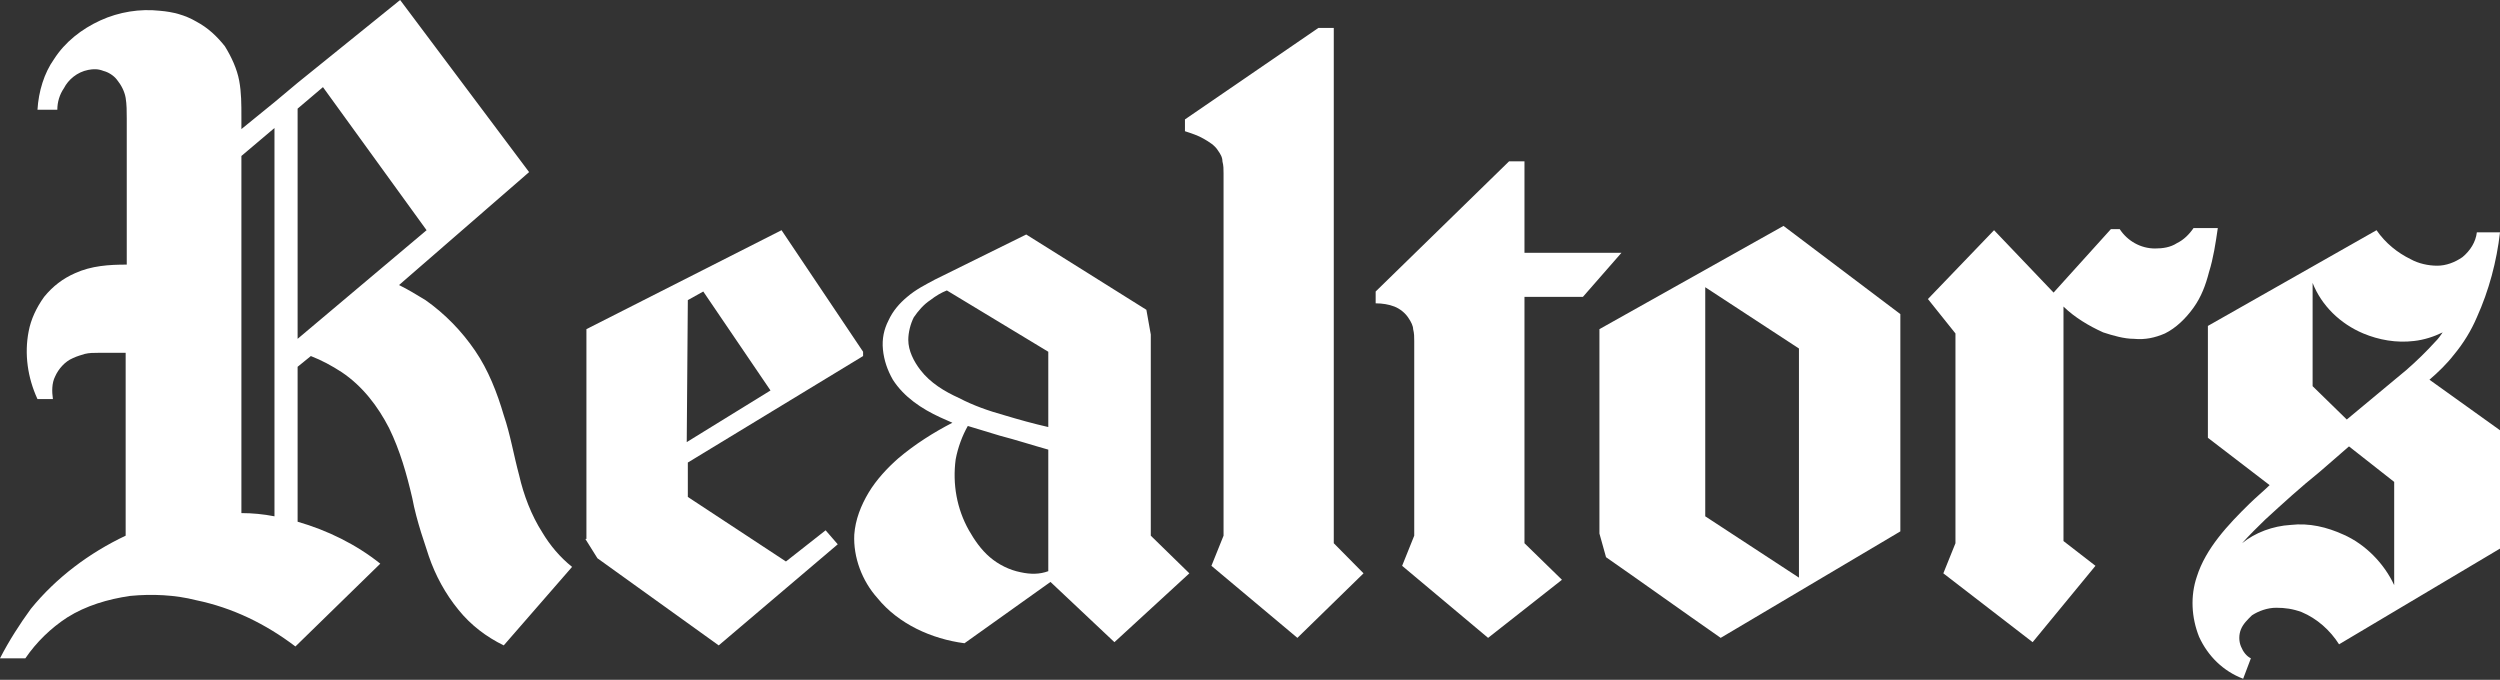
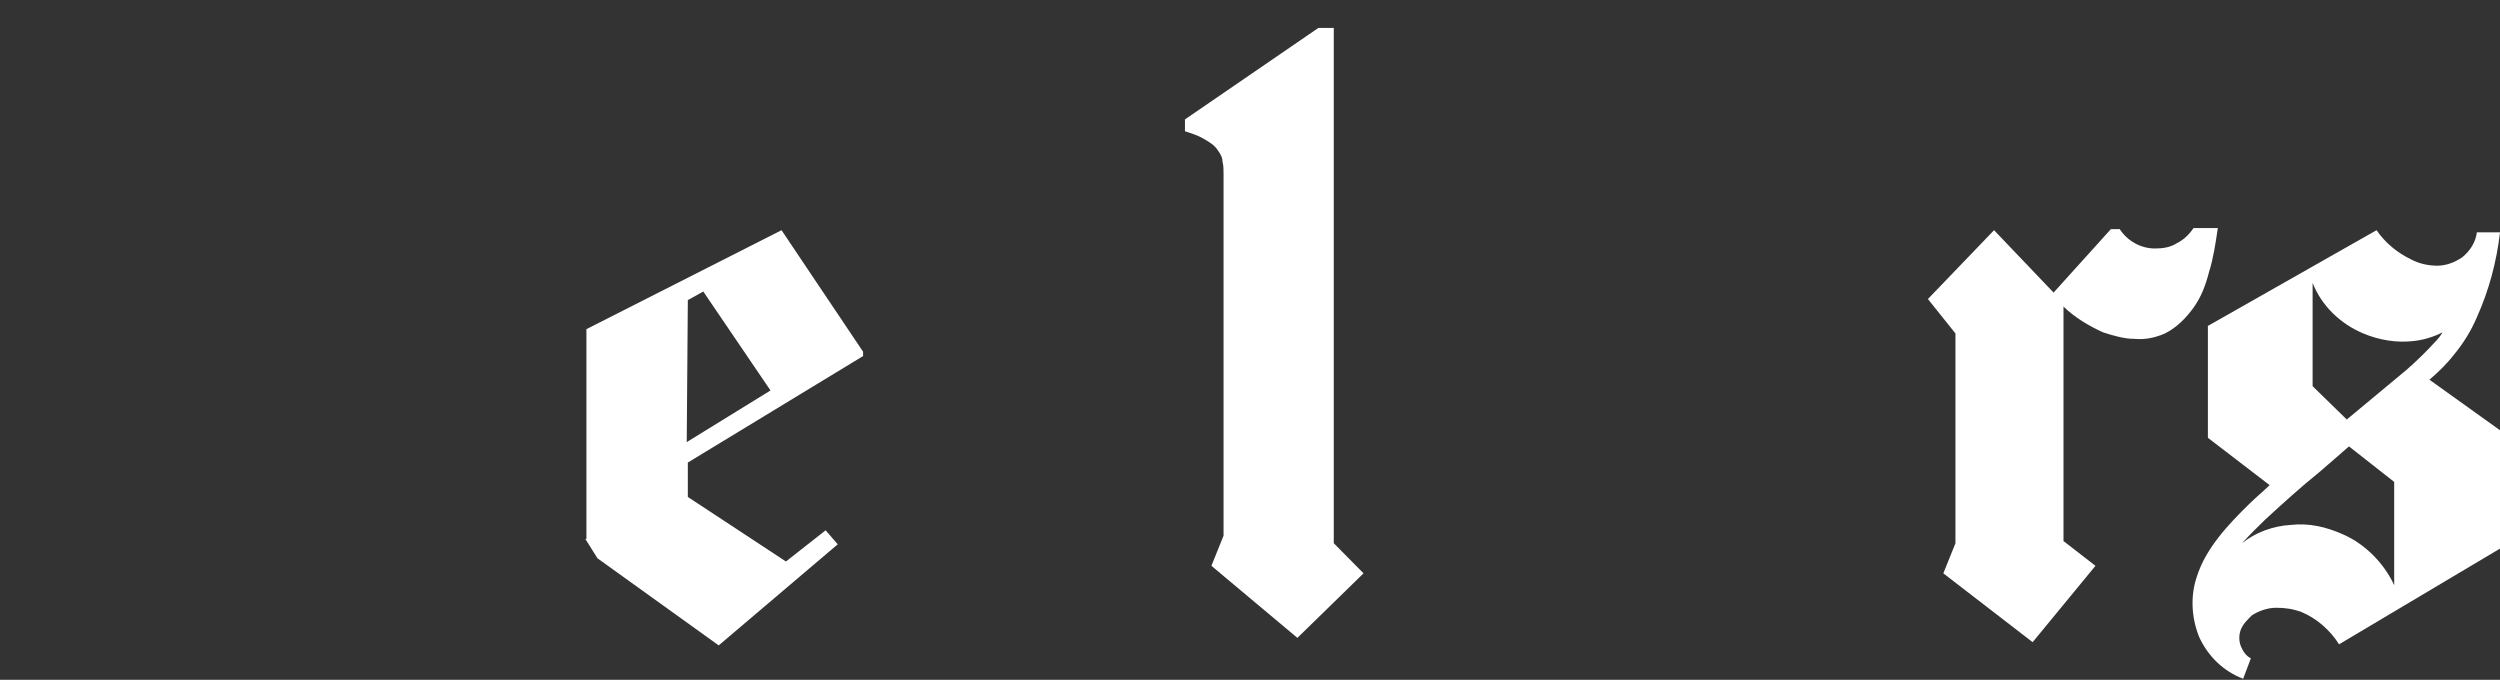
<svg xmlns="http://www.w3.org/2000/svg" width="114" height="31" viewBox="0 0 114 31" fill="none">
  <rect x="0" y="0" width="114" height="31" fill="#333333" stroke="none" />
-   <path d="M17.341 25.703C16.235 24.82 14.929 24.182 13.571 23.79C13.571 21.435 13.571 19.081 13.571 16.726L14.175 16.236C14.677 16.432 15.13 16.677 15.582 16.971C16.537 17.609 17.241 18.541 17.743 19.522C18.246 20.552 18.548 21.631 18.799 22.71C18.899 23.25 19.05 23.79 19.201 24.28C19.201 24.28 19.503 25.212 19.553 25.359C19.855 26.242 20.307 27.076 20.91 27.812C21.463 28.498 22.167 29.038 22.971 29.43L26.087 25.85C25.534 25.408 25.082 24.869 24.73 24.28C24.227 23.495 23.876 22.563 23.675 21.68C23.423 20.748 23.273 19.817 22.971 18.933C22.669 17.904 22.267 16.873 21.664 15.991C21.061 15.108 20.307 14.323 19.402 13.685C19 13.44 18.598 13.195 18.196 12.998L24.127 7.848L18.246 0L13.571 3.777L12.516 4.66L11.008 5.886V5.347C11.008 4.758 11.008 4.218 10.907 3.679C10.807 3.139 10.556 2.6 10.254 2.109C9.902 1.668 9.5 1.275 8.947 0.981C8.444 0.687 7.892 0.54 7.288 0.491C6.384 0.392 5.429 0.54 4.574 0.932C3.72 1.324 2.966 1.913 2.463 2.698C2.011 3.335 1.759 4.169 1.709 5.003H2.614C2.614 4.66 2.714 4.316 2.915 4.022C3.116 3.63 3.519 3.286 4.021 3.188C4.272 3.139 4.474 3.139 4.725 3.237C4.926 3.286 5.177 3.434 5.328 3.63C5.529 3.875 5.68 4.169 5.73 4.464C5.78 4.758 5.78 5.101 5.78 5.396V12.066C4.976 12.066 4.172 12.116 3.418 12.459C2.865 12.704 2.413 13.047 2.011 13.538C1.659 14.028 1.407 14.568 1.307 15.108C1.106 16.138 1.257 17.217 1.709 18.198H2.413C2.362 17.854 2.362 17.462 2.513 17.168C2.664 16.824 2.966 16.481 3.317 16.334C3.519 16.236 3.72 16.187 3.87 16.138C4.071 16.089 4.272 16.089 4.474 16.089C4.876 16.089 5.278 16.089 5.73 16.089V24.427C4.071 25.212 2.563 26.34 1.407 27.763C0.905 28.449 0.402 29.234 0 30.019H1.156C1.659 29.283 2.312 28.646 3.066 28.155C3.921 27.616 4.926 27.321 5.931 27.174C6.937 27.076 7.992 27.125 8.947 27.37C10.606 27.714 12.114 28.449 13.471 29.479L17.341 25.703ZM13.571 4.954L14.727 3.973L19.452 10.497L13.571 15.451C13.571 11.968 13.571 8.437 13.571 4.954ZM11.008 23.397V7.112L12.516 5.837C12.516 11.723 12.516 17.658 12.516 23.544C12.013 23.446 11.511 23.397 11.008 23.397Z" fill="#fff" />
  <path d="M31.315 20.16L31.365 13.685L32.069 13.293L35.135 17.805L31.315 20.16ZM26.691 24.574L27.243 25.457L32.773 29.43L38.201 24.82L37.648 24.182L35.839 25.604L31.365 22.661V21.092L39.357 16.236V16.04L35.638 10.497L26.741 15.009V24.574H26.691Z" fill="#fff" />
-   <path d="M47.802 20.503C47.802 22.367 47.802 24.182 47.802 26.046C47.4 26.193 46.997 26.193 46.545 26.095C46.042 25.997 45.54 25.752 45.138 25.408C44.735 25.065 44.434 24.623 44.182 24.182C43.63 23.201 43.429 22.073 43.579 20.945C43.68 20.405 43.881 19.866 44.132 19.424C44.635 19.571 45.087 19.718 45.59 19.866C46.344 20.062 47.098 20.307 47.802 20.503ZM47.802 19.473C47.148 19.326 46.444 19.13 45.791 18.933C45.087 18.737 44.384 18.492 43.73 18.149C43.077 17.854 42.423 17.462 41.971 16.873C41.669 16.481 41.418 15.991 41.418 15.5C41.418 15.157 41.519 14.764 41.669 14.47C41.87 14.176 42.122 13.881 42.423 13.685C42.675 13.489 42.926 13.342 43.177 13.244L47.802 16.04C47.802 17.168 47.802 18.345 47.802 19.473ZM50.818 29.283L54.235 26.144L52.476 24.427V15.255L52.275 14.127L46.796 10.693L42.624 12.753C42.172 12.998 41.77 13.195 41.368 13.538C41.016 13.832 40.714 14.176 40.513 14.617C40.312 15.009 40.212 15.451 40.262 15.941C40.312 16.432 40.463 16.873 40.714 17.315C41.217 18.1 42.021 18.639 42.876 19.032C43.077 19.13 43.227 19.179 43.429 19.277C42.574 19.718 41.72 20.258 40.966 20.896C40.463 21.337 39.96 21.877 39.608 22.465C39.257 23.054 39.005 23.692 38.955 24.378C38.905 25.408 39.307 26.487 40.011 27.272C40.966 28.449 42.474 29.136 43.981 29.332L47.902 26.536L50.818 29.283Z" fill="#fff" />
  <path d="M60.82 24.771V1.275H60.116L54.034 5.445V5.984C54.336 6.082 54.638 6.18 54.889 6.328C55.14 6.475 55.392 6.622 55.542 6.867C55.643 7.014 55.743 7.161 55.743 7.358C55.794 7.554 55.794 7.701 55.794 7.897V24.427L55.241 25.801L59.161 29.087L62.177 26.144L60.82 24.771Z" fill="#fff" />
-   <path d="M69.516 24.771V13.538H72.18L73.939 11.527H69.516V7.358H68.812L62.73 13.293V13.832C63.032 13.832 63.333 13.881 63.585 13.979C63.836 14.078 64.087 14.274 64.238 14.519C64.339 14.666 64.439 14.862 64.439 15.009C64.489 15.206 64.489 15.353 64.489 15.549V24.427L63.937 25.801L67.857 29.087L71.225 26.438L69.516 24.771Z" fill="#fff" />
-   <path d="M72.934 24.329L73.235 25.408C74.995 26.634 76.704 27.861 78.463 29.087L86.656 24.231V14.323L81.328 10.301L72.934 15.009C72.934 18.1 72.934 21.239 72.934 24.329ZM77.759 23.544V13.097L82.032 15.892V26.34L77.759 23.544Z" fill="#fff" />
  <path d="M92.688 29.283L88.616 26.144L89.169 24.771V15.206L87.913 13.636L90.929 10.497L93.643 13.342L96.257 10.448H96.659C97.011 10.987 97.614 11.331 98.267 11.331C98.619 11.331 98.971 11.282 99.272 11.085C99.574 10.938 99.825 10.693 100.026 10.399H101.132C101.032 11.085 100.931 11.772 100.73 12.41C100.579 12.998 100.378 13.538 100.026 14.028C99.675 14.519 99.222 14.96 98.72 15.206C98.267 15.402 97.815 15.5 97.312 15.451C96.86 15.451 96.357 15.304 95.905 15.157C95.251 14.862 94.598 14.47 94.095 13.979V24.672L95.553 25.801L92.688 29.283Z" fill="#fff" />
  <path d="M107.013 19.13L105.455 17.609V12.9C105.857 13.93 106.712 14.764 107.767 15.206C108.471 15.5 109.275 15.647 110.079 15.549C110.532 15.5 110.984 15.353 111.386 15.157C111.286 15.304 111.185 15.451 111.034 15.598C110.632 16.04 110.18 16.481 109.728 16.873L107.013 19.13ZM107.114 20.356L109.175 21.975V26.683C108.722 25.703 107.868 24.82 106.862 24.378C106.108 24.035 105.304 23.839 104.45 23.937C103.646 23.986 102.841 24.28 102.238 24.771C102.59 24.378 102.942 24.035 103.294 23.692C104.098 22.956 104.902 22.22 105.757 21.533L107.114 20.356ZM114 10.595H112.944C112.894 11.036 112.643 11.429 112.291 11.723C111.939 11.968 111.537 12.116 111.135 12.116C110.733 12.116 110.28 12.017 109.929 11.821C109.325 11.527 108.773 11.085 108.37 10.497L100.68 14.862V19.964L103.495 22.122C103.193 22.416 102.892 22.661 102.59 22.956C101.585 23.937 100.579 25.016 100.177 26.291C99.876 27.174 99.926 28.155 100.278 29.038C100.68 29.921 101.384 30.608 102.288 30.951L102.64 30.019C102.439 29.921 102.288 29.725 102.188 29.479C102.087 29.234 102.087 28.94 102.188 28.695C102.288 28.449 102.489 28.253 102.691 28.057C102.992 27.861 103.394 27.714 103.796 27.714C104.198 27.714 104.55 27.763 104.952 27.91C105.656 28.204 106.259 28.744 106.661 29.381L114 25.016V19.62L110.783 17.315C111.185 16.971 111.587 16.579 111.889 16.187C112.341 15.647 112.693 15.059 112.944 14.47C113.497 13.244 113.849 11.919 114 10.595Z" fill="#fff" />
</svg>